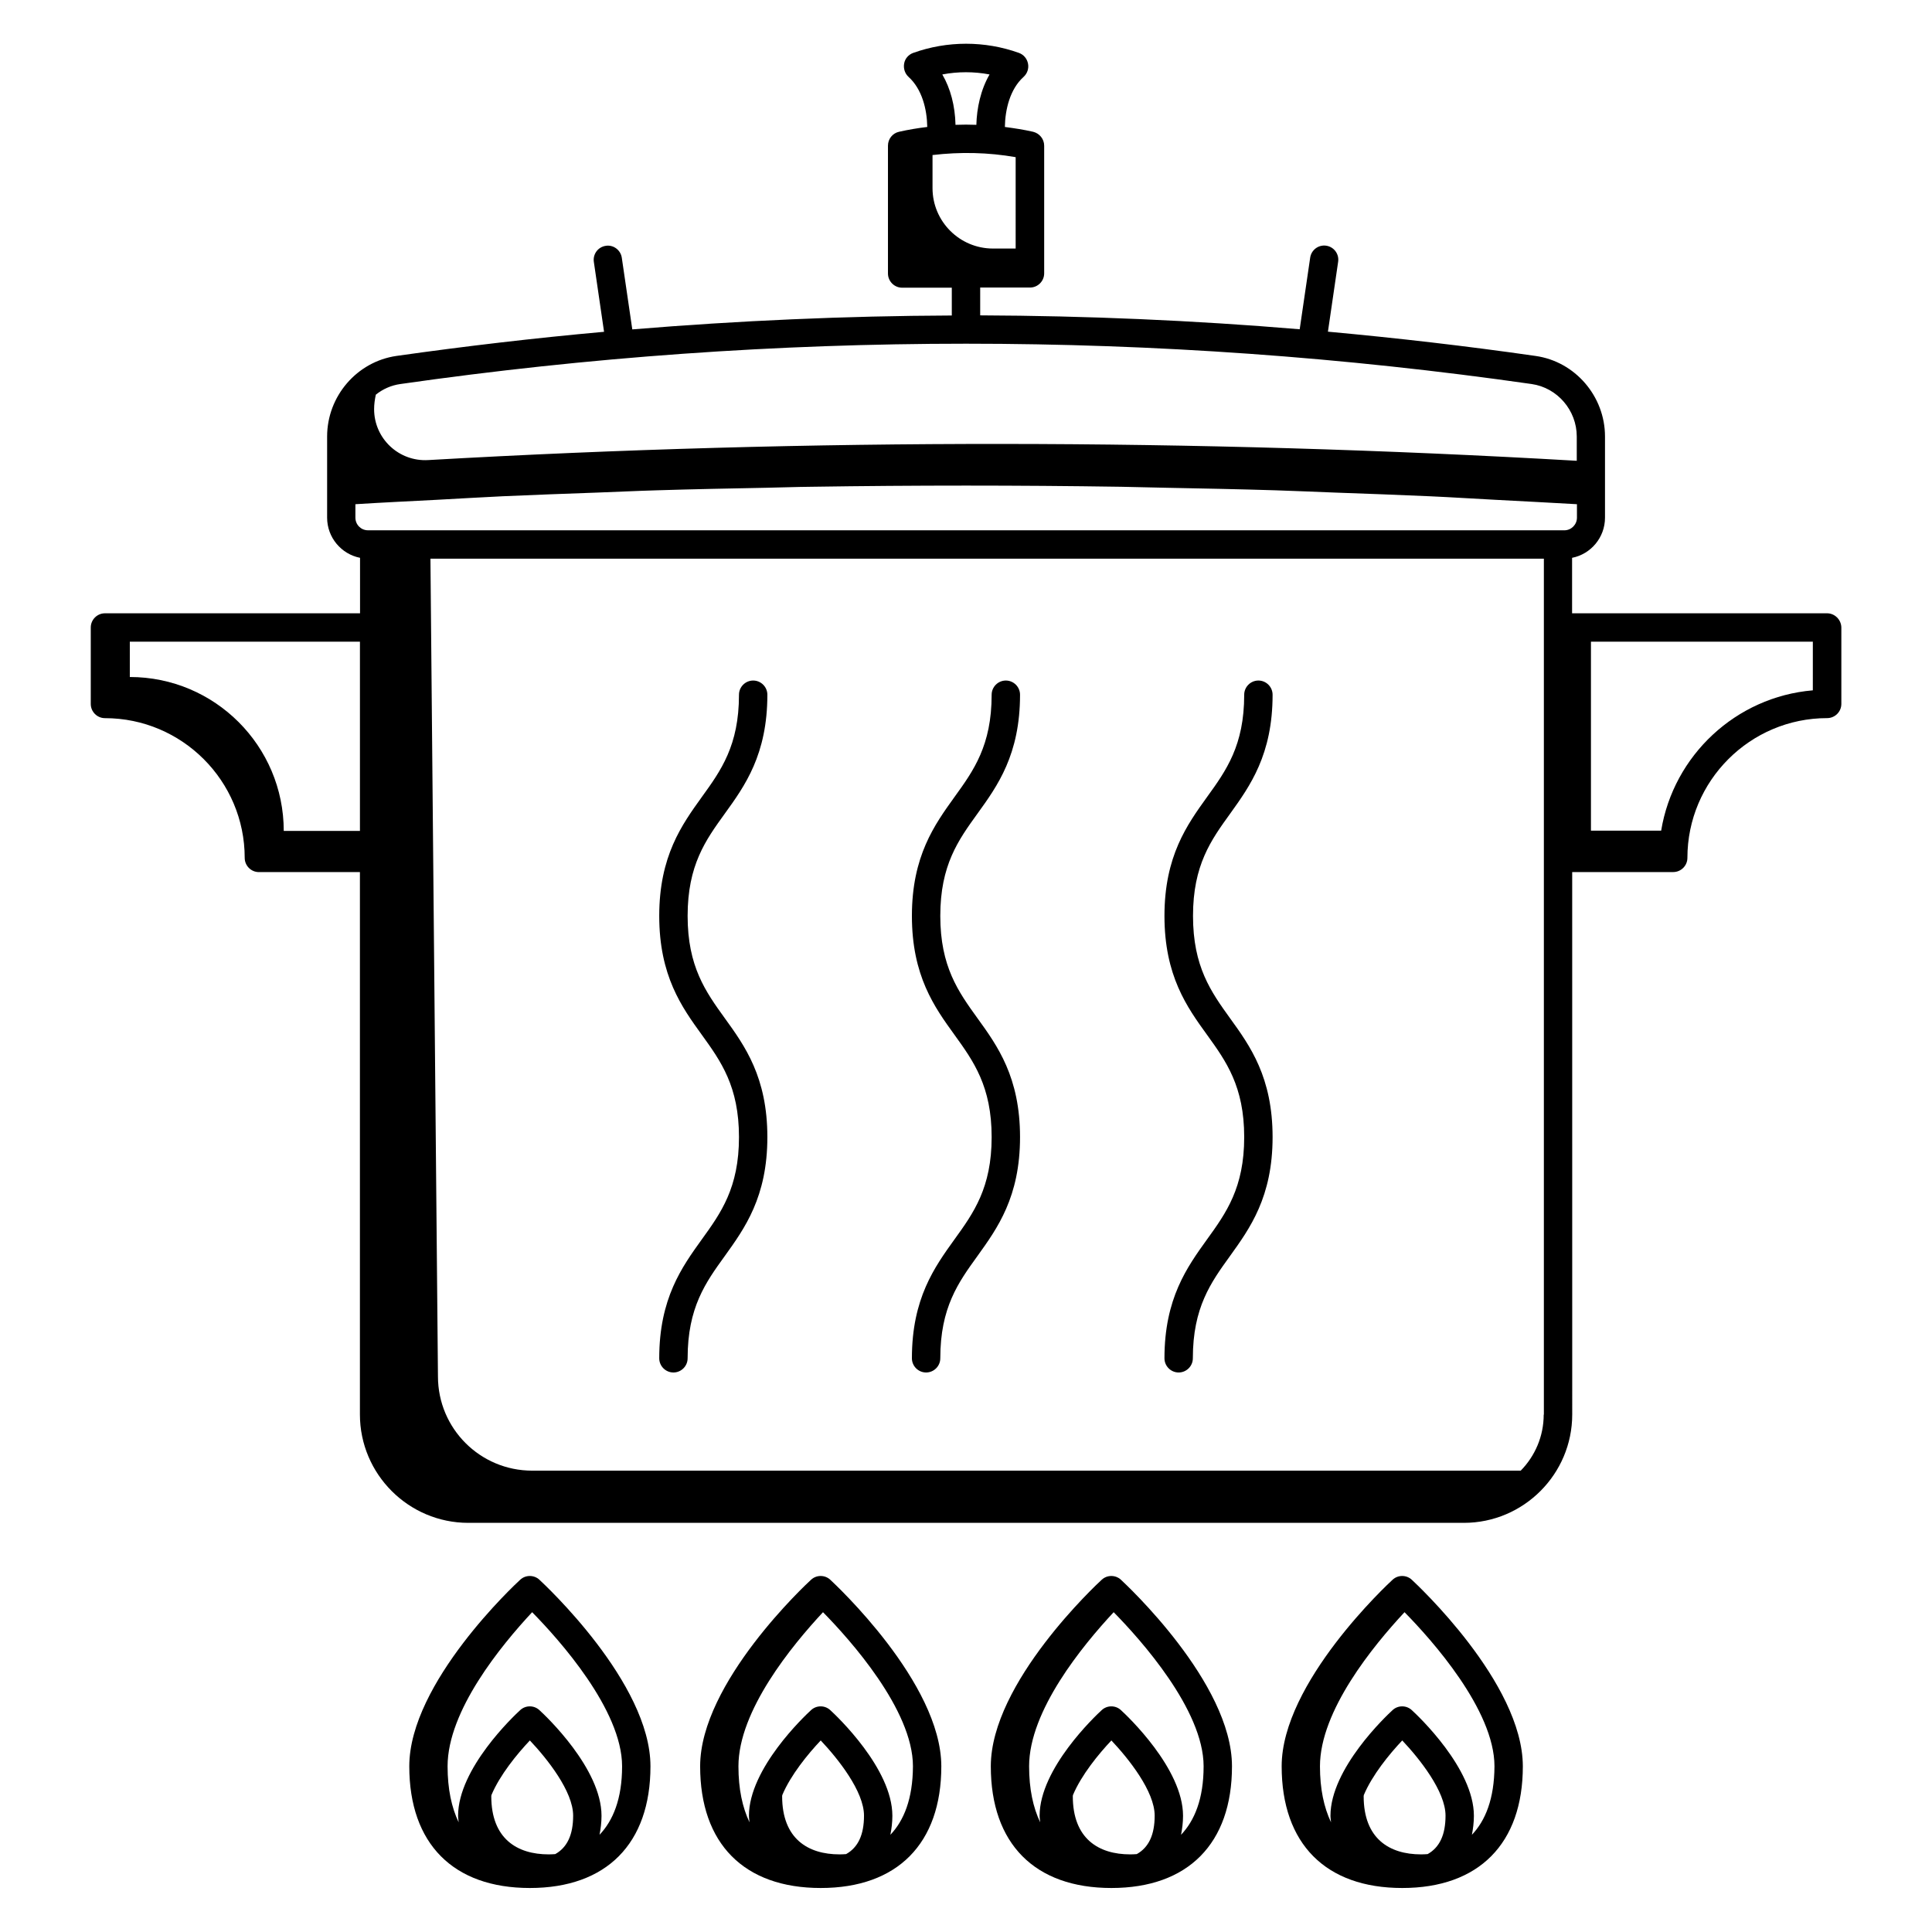
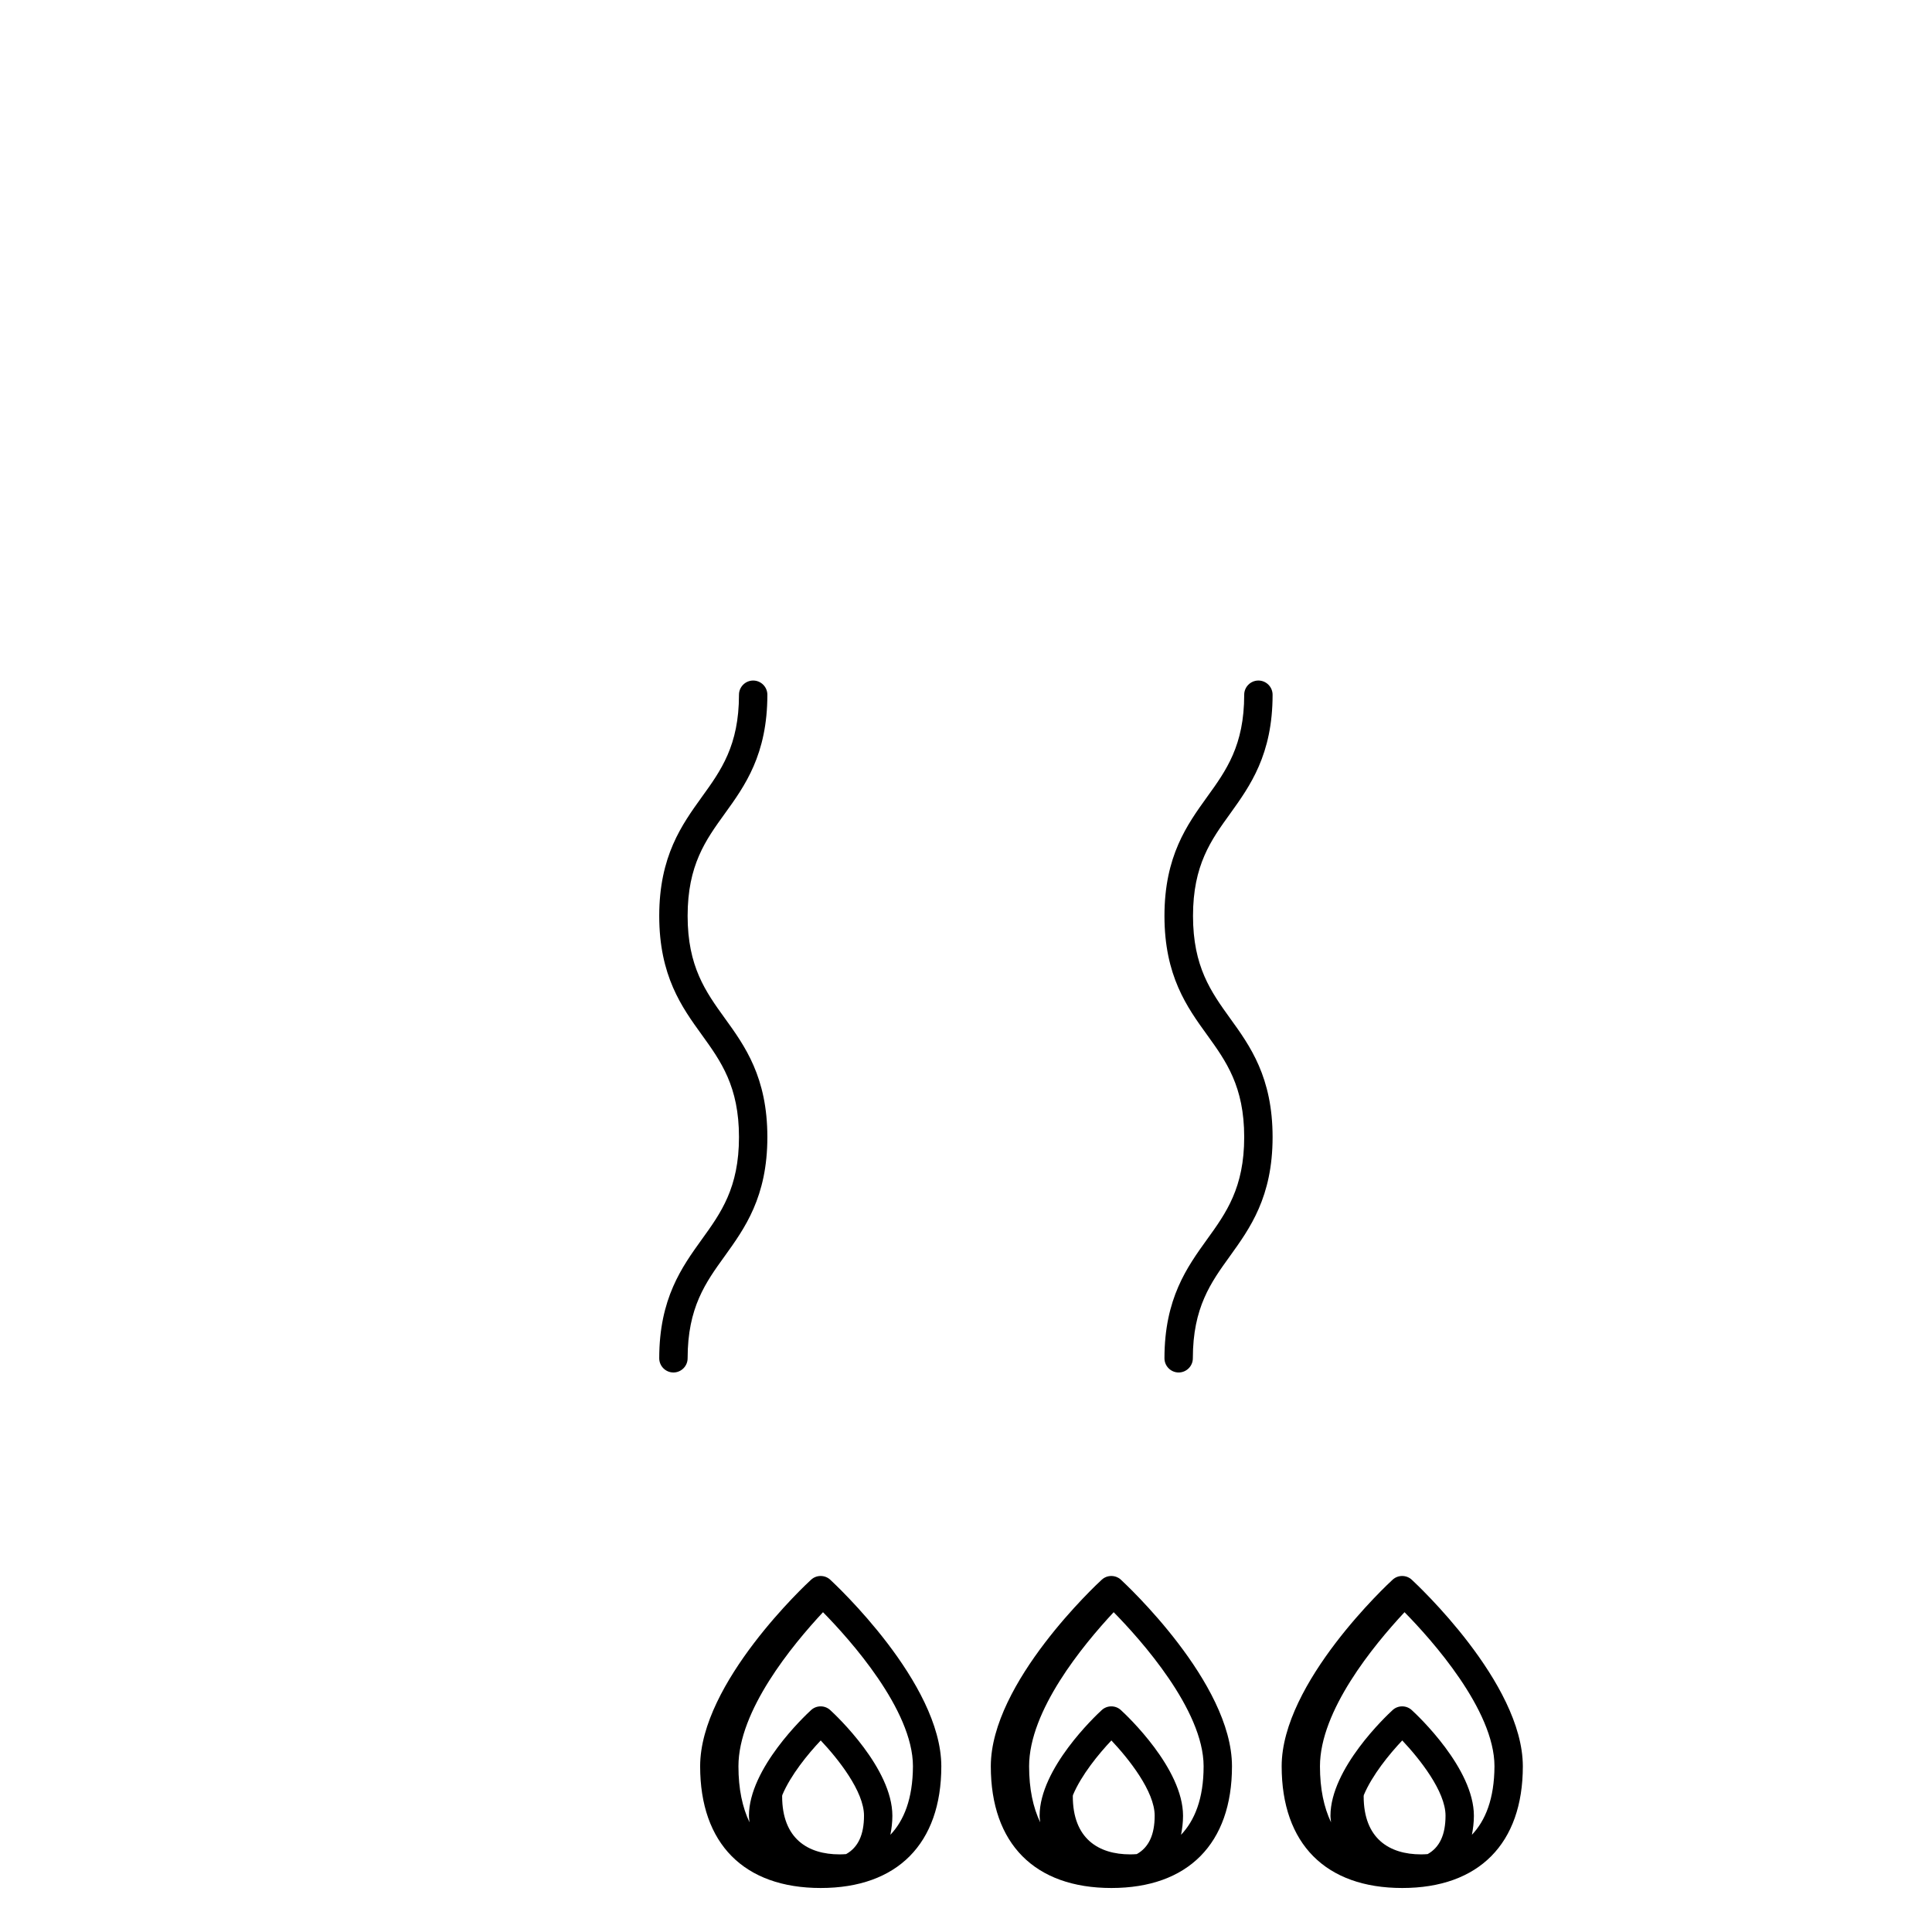
<svg xmlns="http://www.w3.org/2000/svg" fill="#000000" width="800px" height="800px" version="1.1" viewBox="144 144 512 512">
  <g>
-     <path d="m628.18 306.53h-67.562v-14.699c4.965-0.977 8.723-5.375 8.723-10.641v-21.508c0-10.68-7.934-19.891-18.422-21.355-18.309-2.633-36.621-4.738-55.004-6.43l2.707-18.535c0.301-2.066-1.129-3.949-3.16-4.25-2.066-0.301-3.949 1.129-4.25 3.16l-2.781 18.988c-28.199-2.367-56.434-3.57-84.672-3.684v-7.371h13.195c2.066 0 3.762-1.691 3.762-3.762v-33.836c0-1.766-1.242-3.269-2.934-3.684-2.445-0.562-4.965-0.941-7.481-1.277 0.074-4.625 1.355-10.039 4.965-13.273 0.977-0.902 1.43-2.219 1.164-3.535-0.262-1.316-1.164-2.367-2.406-2.82-9.023-3.234-18.988-3.234-28.012 0-1.242 0.453-2.18 1.504-2.406 2.82-0.227 1.316 0.188 2.633 1.164 3.535 3.57 3.234 4.887 8.535 4.965 13.273-2.519 0.301-5 0.715-7.481 1.277-1.73 0.375-2.934 1.918-2.934 3.684v33.875c0 2.066 1.691 3.762 3.762 3.762l13.156-0.004v7.371c-28.234 0.113-56.508 1.355-84.672 3.684l-2.781-18.988c-0.301-2.066-2.258-3.496-4.25-3.16-2.066 0.301-3.461 2.219-3.16 4.25l2.707 18.535c-18.387 1.656-36.695 3.797-55.004 6.391-10.488 1.504-18.387 10.68-18.387 21.355v21.508c0 5.266 3.762 9.664 8.723 10.641v14.699l-67.598 0.004c-2.066 0-3.762 1.691-3.762 3.762v20.266c0 2.066 1.691 3.762 3.762 3.762 20.414 0 37.035 16.617 37.035 37.035 0 2.066 1.691 3.762 3.762 3.762h26.77v143.73c0 15.828 12.895 28.727 28.727 28.727h263.82c15.828 0 28.727-12.895 28.727-28.727l-0.008-143.74h26.77c2.066 0 3.762-1.691 3.762-3.762 0-20.414 16.617-37.035 37.035-37.035 2.066 0 3.762-1.691 3.762-3.762v-20.266c-0.043-2.062-1.734-3.754-3.801-3.754zm-215.02-96.664h-6.016c-8.836 0-16.016-7.18-16.016-16.016v-8.762c7.332-0.863 14.777-0.715 22.031 0.562zm-19.438-46.133c4.137-0.789 8.383-0.789 12.52 0-2.367 4.098-3.383 8.949-3.496 13.348-1.844-0.074-3.684-0.074-5.527 0-0.113-5-1.316-9.625-3.496-13.348zm-143.62 82.039c99.484-14.25 200.36-14.25 299.8 0 6.805 0.977 11.957 6.957 11.957 13.91v6.43c-101.29-5.867-203.1-5.977-304.39-0.188-7.781 0.453-14.324-5.715-14.324-13.496 0-1.316 0.188-2.594 0.453-3.836 1.836-1.469 4.055-2.484 6.5-2.82zm-11.918 35.418v-3.57c7.18-0.453 14.363-0.789 21.543-1.164 5.828-0.301 11.617-0.676 17.445-0.941 8.348-0.375 16.73-0.676 25.117-0.977 5.266-0.188 10.488-0.453 15.754-0.602 9.699-0.301 19.402-0.488 29.102-0.676 3.949-0.074 7.894-0.227 11.844-0.262 27.371-0.414 54.742-0.414 82.113 0 3.949 0.074 7.894 0.188 11.844 0.262 9.699 0.188 19.402 0.375 29.102 0.676 5.266 0.152 10.488 0.414 15.754 0.602 8.383 0.301 16.77 0.602 25.117 0.977 5.828 0.262 11.617 0.641 17.406 0.941 7.18 0.375 14.398 0.754 21.582 1.164v3.57c0 1.844-1.504 3.348-3.348 3.348l-317.03-0.004c-1.879 0-3.344-1.504-3.344-3.344zm1.203 83.016h-20.191c0-22.52-18.273-40.793-40.793-40.793v-9.363h60.984zm313.71 154.68c0 5.789-2.332 11.016-6.09 14.852h-261.98c-13.797 0-24.965-11.168-24.965-24.965l-1.992-216.71h295.07v226.83zm71.32-191.94c-20.414 1.73-36.922 17.258-40.191 37.184h-18.609v-50.078h58.805z" />
-     <path d="m286.94 562.64c-1.43-1.316-3.648-1.316-5.074 0-1.203 1.09-29.402 27.297-29.402 49.441 0 20.527 11.656 32.258 31.957 32.258 20.305 0 31.957-11.77 31.957-32.258 0.004-22.145-28.234-48.312-29.438-49.441zm4.211 72.715c-0.562 0.039-1.129 0.074-1.73 0.074-8.422 0-15.227-4.172-15.227-15.414 0-0.113 0.039-0.188 0.039-0.301 2.219-5.301 6.805-10.902 10.188-14.477 4.586 4.852 11.469 13.496 11.469 19.926 0 5.078-1.578 8.426-4.738 10.191zm11.73-5.113c0.301-1.578 0.527-3.234 0.527-5.039 0-12.52-14.777-26.469-16.469-28.012-1.43-1.316-3.648-1.316-5.074 0-1.691 1.543-16.469 15.492-16.469 28.012 0 0.602 0.113 1.164 0.152 1.73-1.879-3.949-2.934-8.836-2.934-14.852 0-14.738 14.176-31.996 22.41-40.832 7.106 7.219 23.836 25.867 23.836 40.832 0 8.648-2.406 14.402-5.981 18.16z" />
    <path d="m347.36 328.11c0-2.066-1.691-3.762-3.762-3.762-2.066 0-3.762 1.691-3.762 3.762 0 13.461-4.773 20.078-9.852 27.109-5.266 7.332-11.281 15.641-11.281 31.508 0 15.867 5.977 24.176 11.281 31.508 5.074 7.031 9.852 13.688 9.852 27.109s-4.773 20.078-9.852 27.109c-5.266 7.332-11.281 15.641-11.281 31.508 0 2.066 1.691 3.762 3.762 3.762 2.066 0 3.762-1.691 3.762-3.762 0-13.461 4.773-20.078 9.852-27.109 5.266-7.332 11.281-15.641 11.281-31.508 0-15.867-5.977-24.176-11.281-31.508-5.074-7.031-9.852-13.688-9.852-27.109 0-13.461 4.773-20.078 9.852-27.109 5.301-7.336 11.281-15.645 11.281-31.508z" />
-     <path d="m414.32 328.11c0-2.066-1.691-3.762-3.762-3.762-2.066 0-3.762 1.691-3.762 3.762 0 13.461-4.773 20.078-9.852 27.109-5.266 7.332-11.281 15.641-11.281 31.508 0 15.867 5.977 24.176 11.281 31.508 5.074 7.031 9.852 13.688 9.852 27.109s-4.773 20.078-9.852 27.109c-5.266 7.332-11.281 15.641-11.281 31.508 0 2.066 1.691 3.762 3.762 3.762 2.066 0 3.762-1.691 3.762-3.762 0-13.461 4.773-20.078 9.852-27.109 5.266-7.332 11.281-15.641 11.281-31.508 0-15.867-5.977-24.176-11.281-31.508-5.074-7.031-9.852-13.688-9.852-27.109 0-13.461 4.773-20.078 9.852-27.109 5.301-7.336 11.281-15.645 11.281-31.508z" />
    <path d="m481.25 328.11c0-2.066-1.691-3.762-3.762-3.762-2.066 0-3.762 1.691-3.762 3.762 0 13.461-4.773 20.078-9.852 27.109-5.266 7.332-11.281 15.641-11.281 31.508 0 15.867 5.977 24.176 11.281 31.508 5.074 7.031 9.852 13.688 9.852 27.109s-4.773 20.078-9.852 27.109c-5.266 7.332-11.281 15.641-11.281 31.508 0 2.066 1.691 3.762 3.762 3.762 2.066 0 3.762-1.691 3.762-3.762 0-13.461 4.773-20.078 9.852-27.109 5.266-7.332 11.281-15.641 11.281-31.508 0-15.867-5.977-24.176-11.281-31.508-5.035-7-9.809-13.652-9.809-27.113 0-13.461 4.773-20.078 9.852-27.109 5.262-7.332 11.238-15.641 11.238-31.504z" />
    <path d="m364.02 562.64c-1.43-1.316-3.648-1.316-5.074 0-1.203 1.09-29.402 27.297-29.402 49.441 0 20.527 11.656 32.258 31.957 32.258 20.305 0 31.957-11.77 31.957-32.258-0.035-22.145-28.234-48.312-29.438-49.441zm4.211 72.715c-0.562 0.039-1.129 0.074-1.73 0.074-8.422 0-15.227-4.172-15.227-15.414 0-0.113 0.039-0.188 0.039-0.301 2.219-5.301 6.805-10.902 10.188-14.477 4.586 4.852 11.469 13.496 11.469 19.926 0 5.078-1.578 8.426-4.738 10.191zm11.73-5.113c0.301-1.578 0.527-3.234 0.527-5.039 0-12.52-14.777-26.469-16.469-28.012-1.43-1.316-3.648-1.316-5.074 0-1.691 1.543-16.469 15.492-16.469 28.012 0 0.602 0.113 1.164 0.152 1.73-1.879-3.949-2.934-8.836-2.934-14.852 0-14.738 14.176-31.996 22.41-40.832 7.106 7.219 23.836 25.867 23.836 40.832-0.039 8.648-2.406 14.402-5.981 18.16z" />
    <path d="m441.05 562.64c-1.43-1.316-3.648-1.316-5.074 0-1.203 1.09-29.402 27.297-29.402 49.441 0 20.527 11.656 32.258 31.957 32.258 20.305 0 31.957-11.77 31.957-32.258 0.004-22.145-28.234-48.312-29.438-49.441zm4.211 72.715c-0.562 0.039-1.129 0.074-1.73 0.074-8.422 0-15.227-4.172-15.227-15.414 0-0.113 0.039-0.188 0.039-0.301 2.219-5.301 6.805-10.902 10.188-14.477 4.586 4.852 11.469 13.496 11.469 19.926 0 5.078-1.578 8.426-4.738 10.191zm11.73-5.113c0.301-1.578 0.527-3.234 0.527-5.039 0-12.52-14.777-26.469-16.469-28.012-1.43-1.316-3.648-1.316-5.074 0-1.691 1.543-16.469 15.492-16.469 28.012 0 0.602 0.113 1.164 0.152 1.73-1.879-3.949-2.934-8.836-2.934-14.852 0-14.738 14.176-31.996 22.41-40.832 7.106 7.219 23.836 25.867 23.836 40.832 0 8.648-2.406 14.402-5.981 18.16z" />
    <path d="m518.13 562.64c-1.43-1.316-3.648-1.316-5.074 0-1.203 1.09-29.402 27.297-29.402 49.441 0 20.527 11.656 32.258 31.957 32.258 20.305 0 31.957-11.77 31.957-32.258-0.035-22.145-28.234-48.312-29.438-49.441zm4.211 72.715c-0.562 0.039-1.129 0.074-1.73 0.074-8.422 0-15.227-4.172-15.227-15.414 0-0.113 0.039-0.188 0.039-0.301 2.219-5.301 6.805-10.902 10.188-14.477 4.586 4.852 11.469 13.496 11.469 19.926 0 5.078-1.578 8.426-4.738 10.191zm11.73-5.113c0.301-1.578 0.527-3.234 0.527-5.039 0-12.52-14.777-26.469-16.469-28.012-1.43-1.316-3.648-1.316-5.074 0-1.691 1.543-16.469 15.492-16.469 28.012 0 0.602 0.113 1.164 0.152 1.73-1.879-3.949-2.934-8.836-2.934-14.852 0-14.738 14.176-31.996 22.41-40.832 7.106 7.219 23.836 25.867 23.836 40.832-0.039 8.648-2.406 14.402-5.981 18.16z" />
  </g>
</svg>